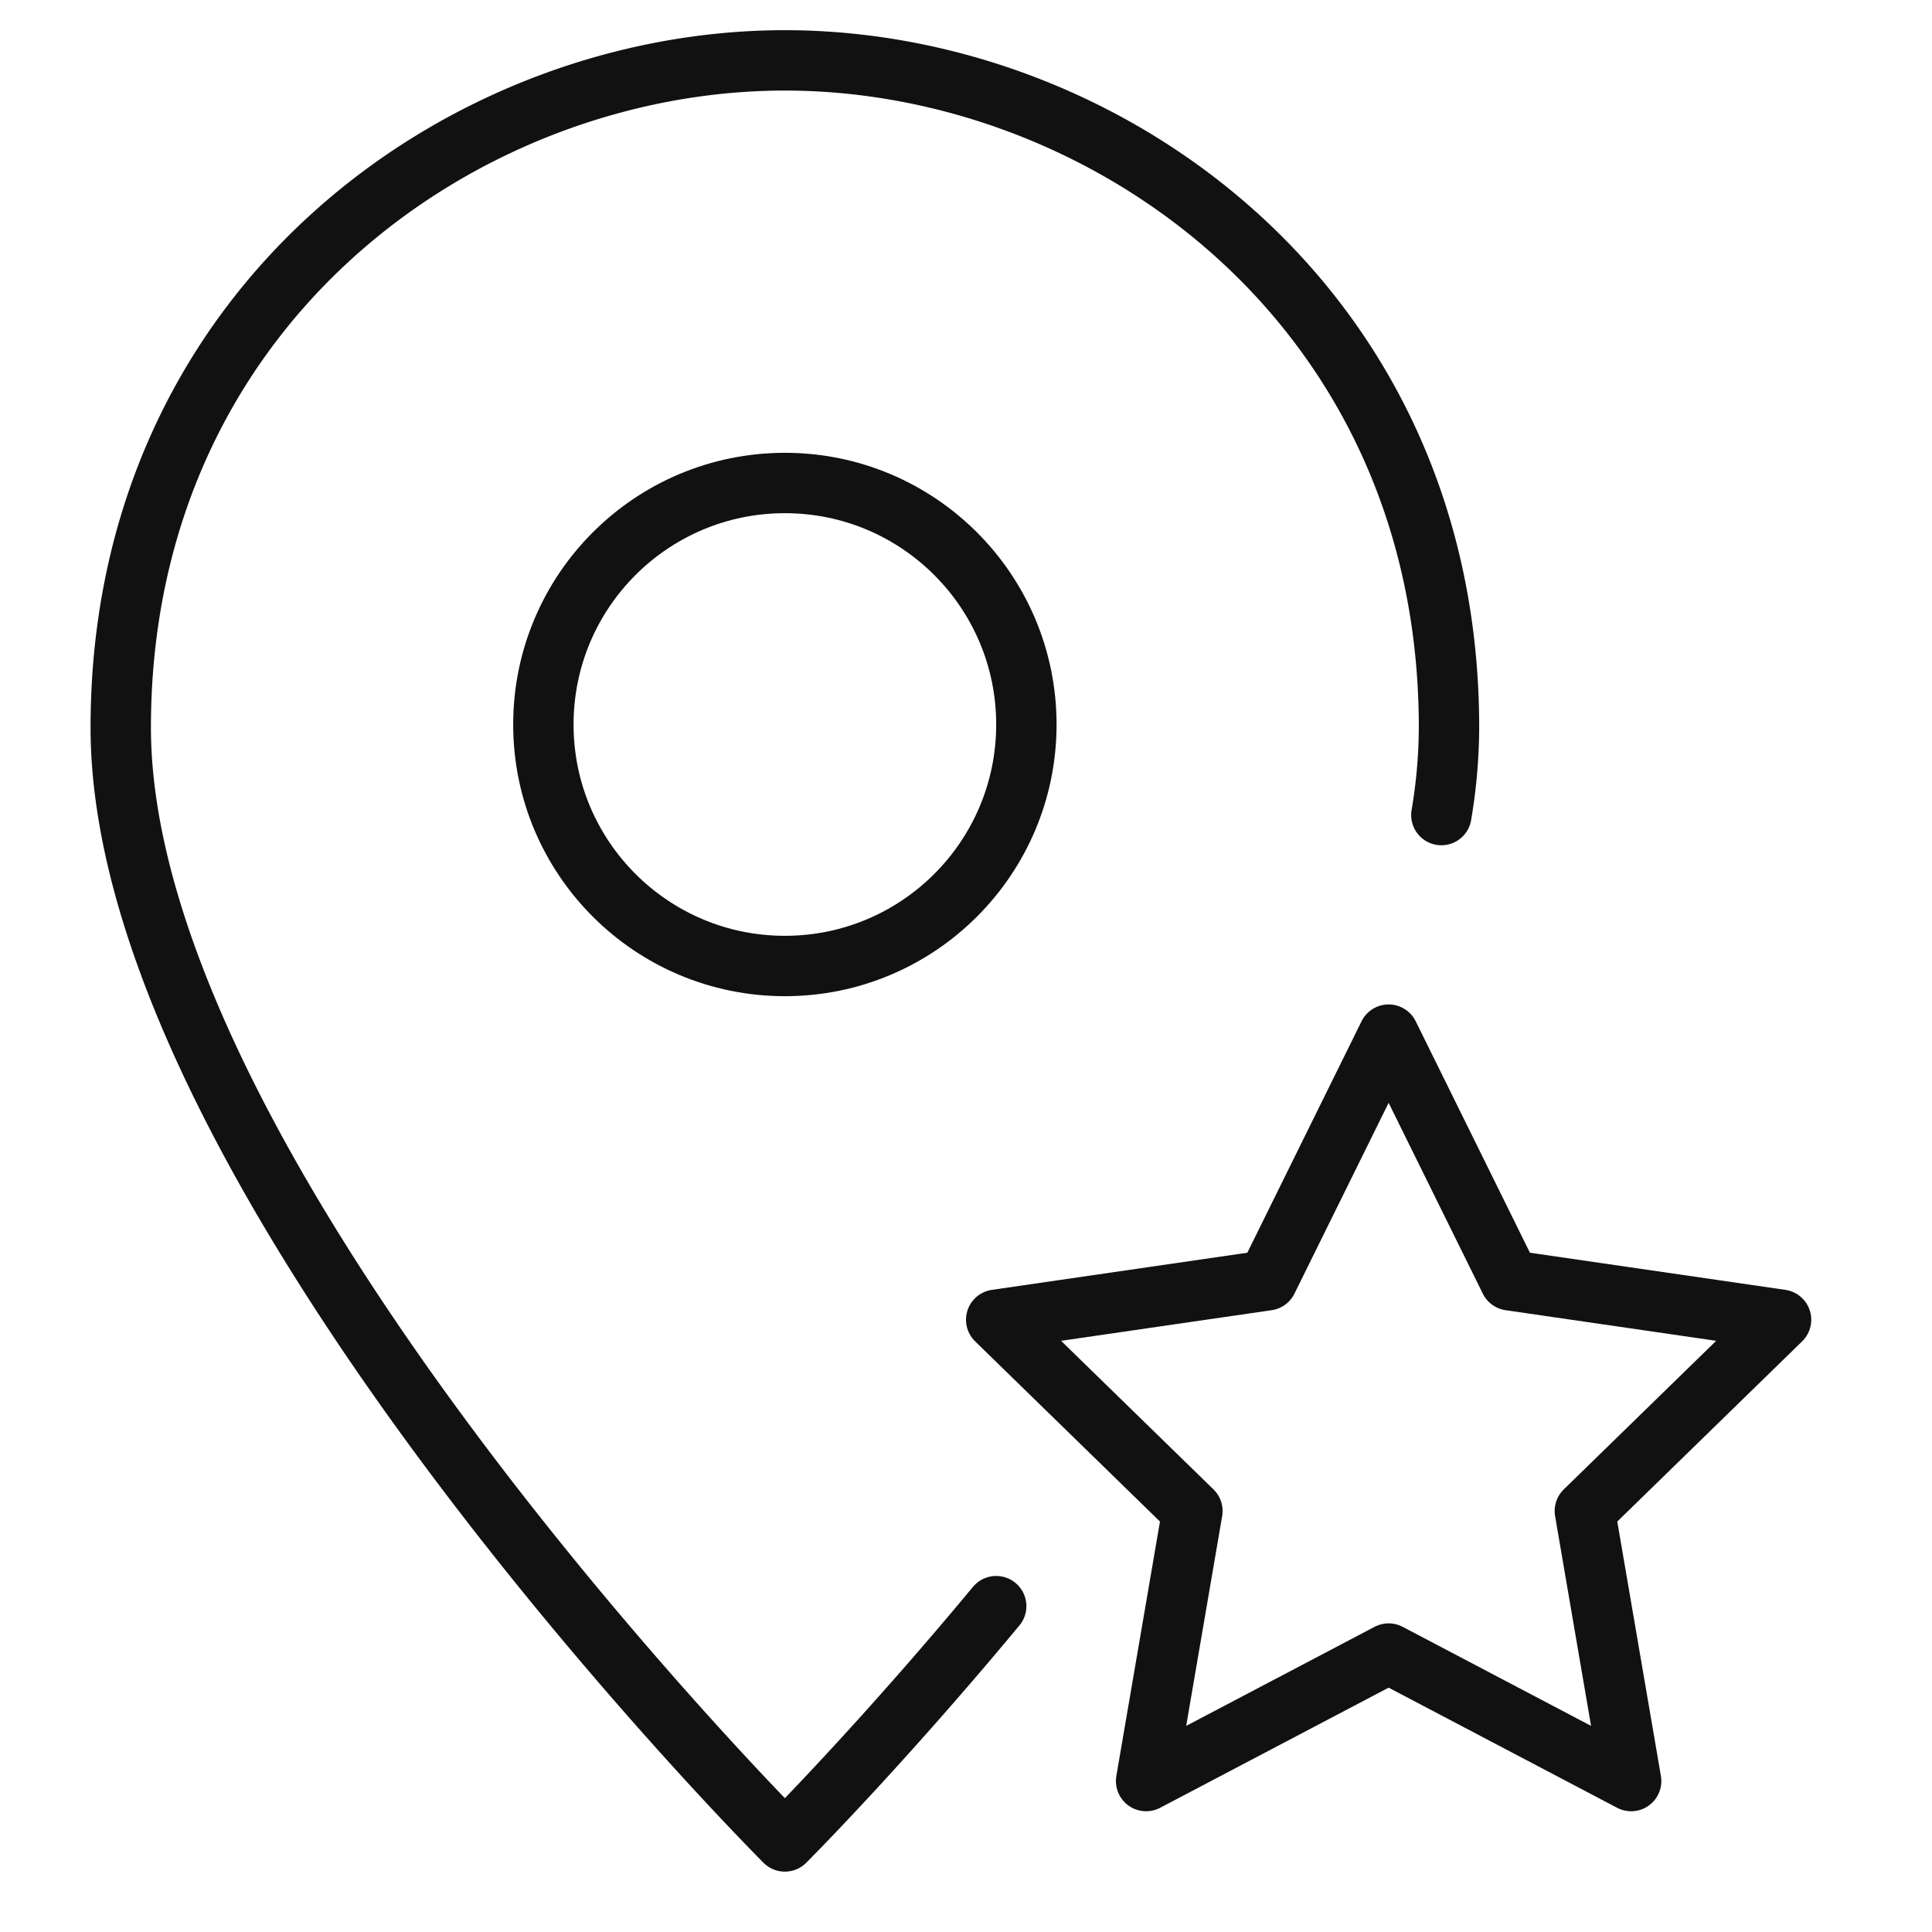
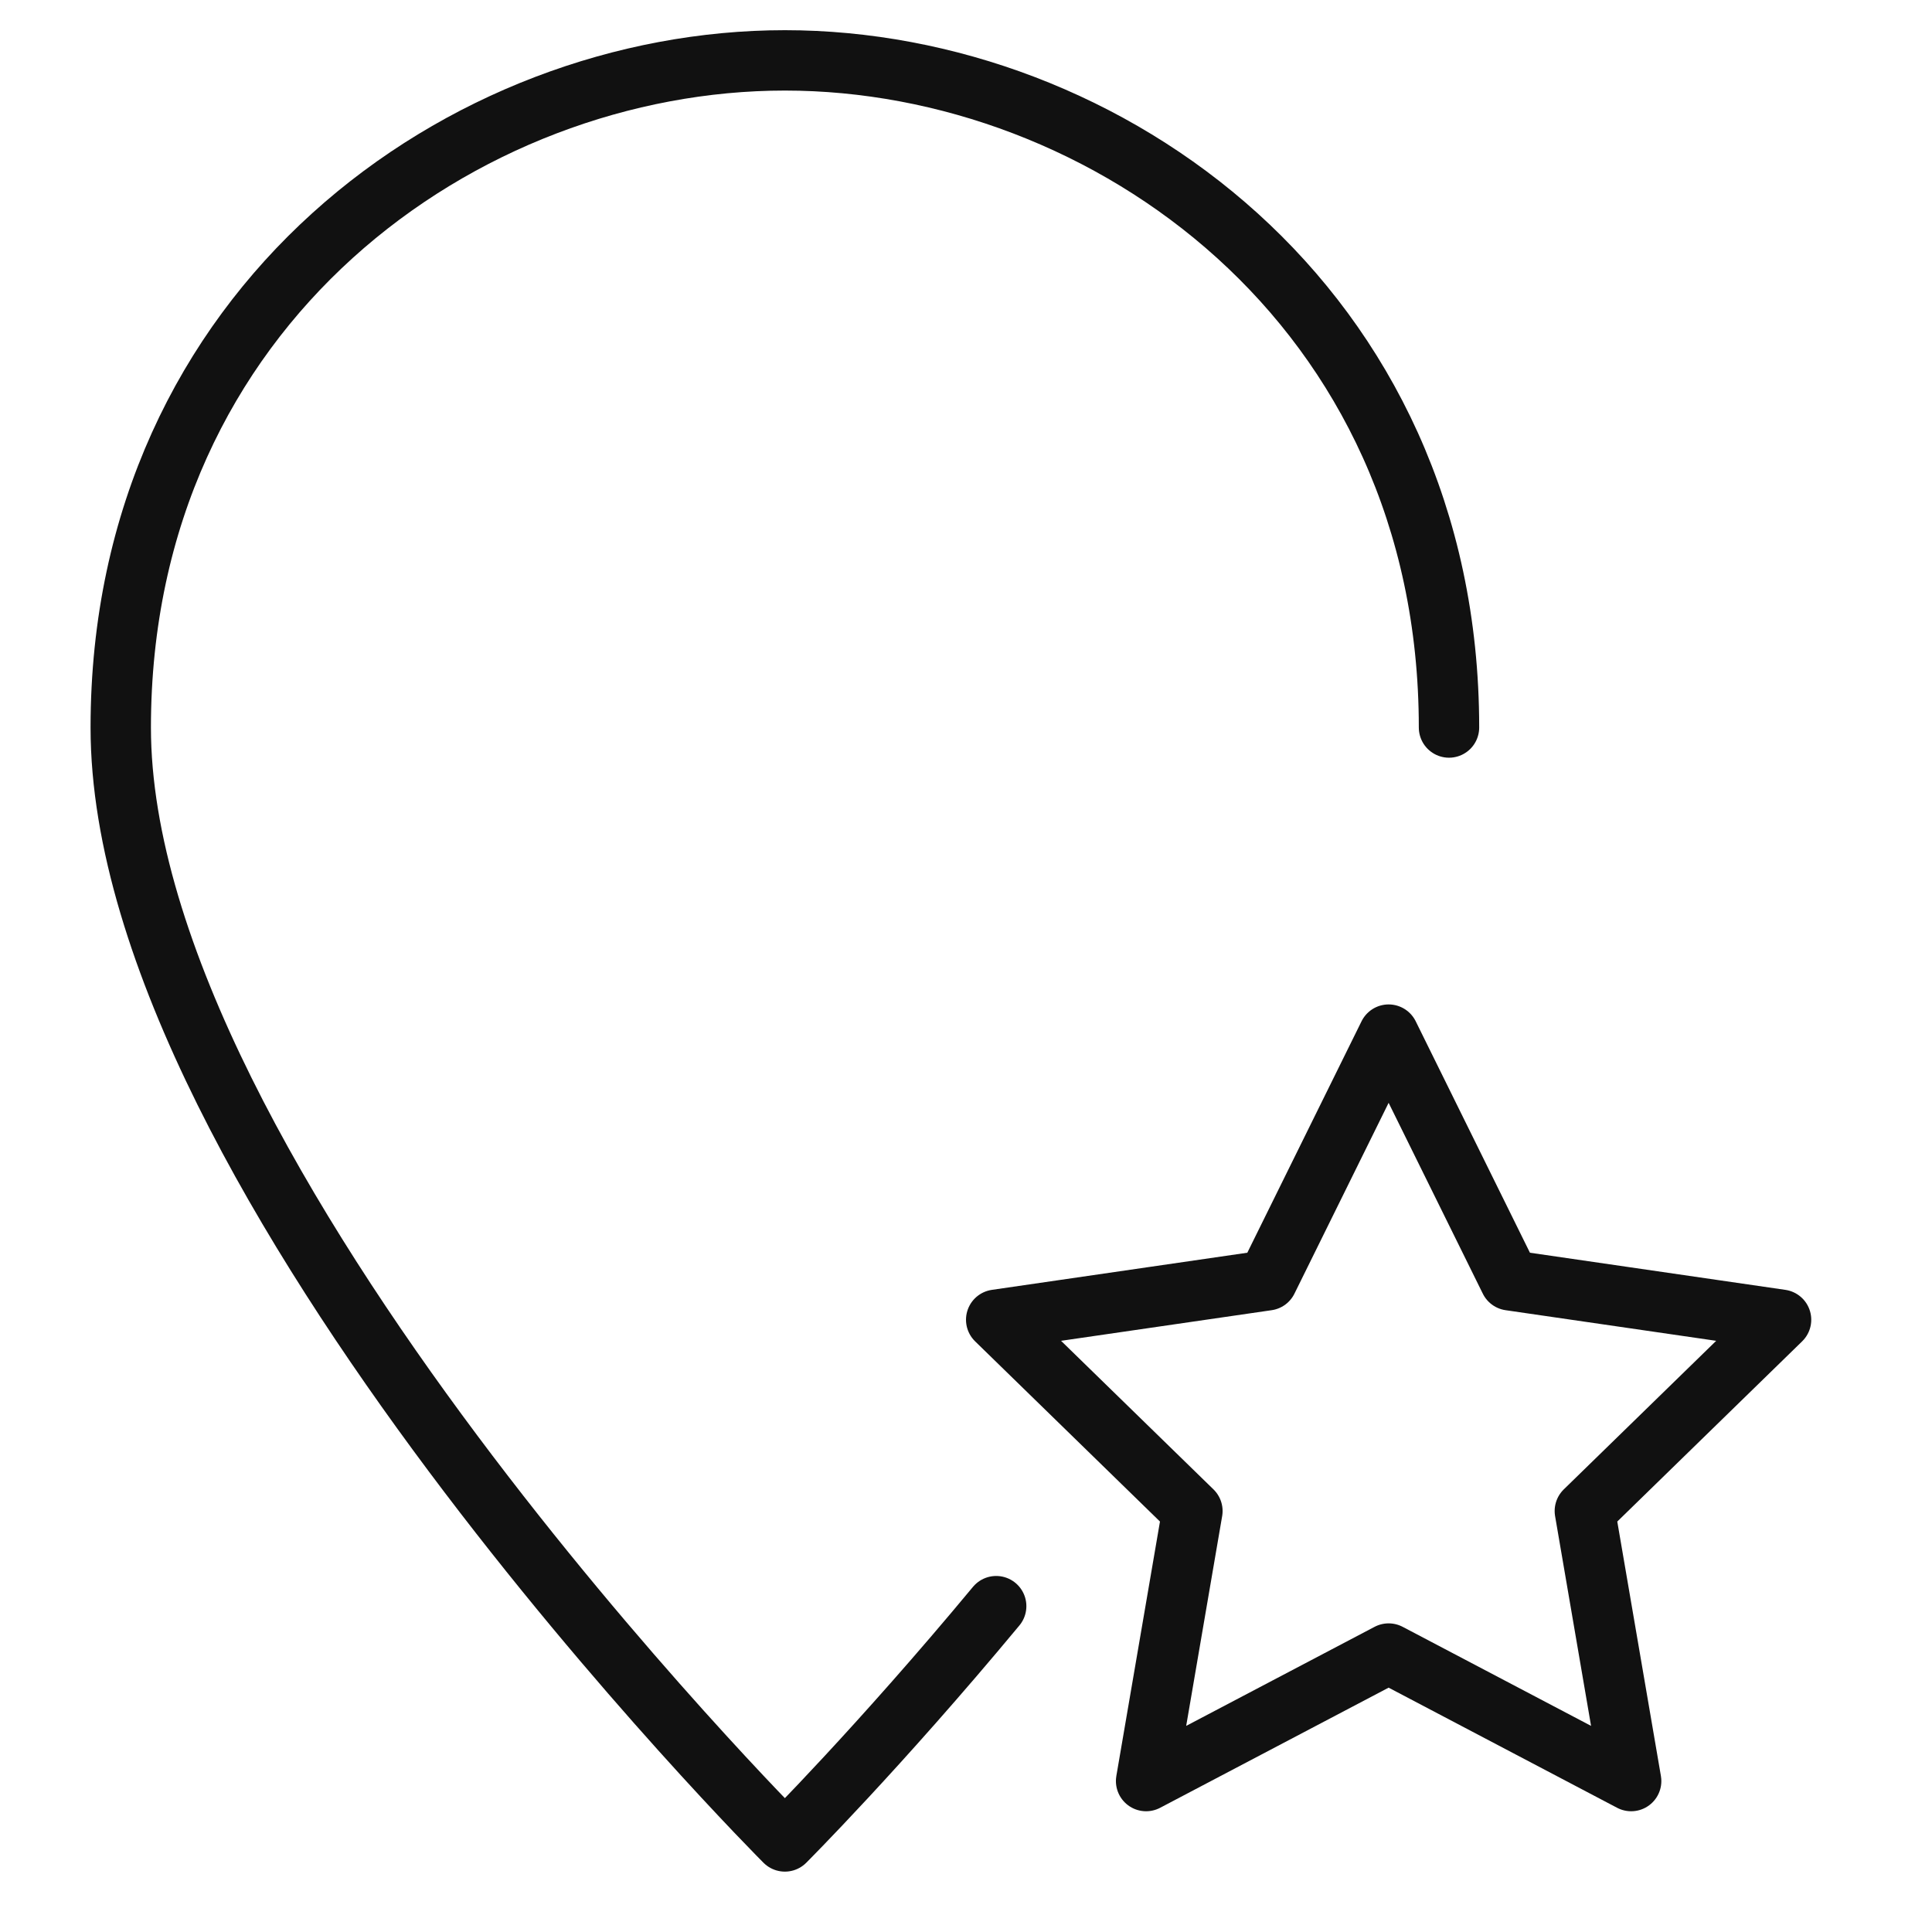
<svg xmlns="http://www.w3.org/2000/svg" viewBox="0 0 64 64" width="64" height="64">
  <g class="nc-icon-wrapper" stroke-linecap="round" stroke-linejoin="round" stroke-width="2" fill="#111111" stroke="#111111">
-     <path d="M33,53.206C29.115,57.885,26,61,26,61S4,39,4,24.1C4,10.113,15.369,2,26,2s22,8.113,22,22.1A17.726,17.726,0,0,1,47.747,27" fill="none" stroke="#111111" stroke-miterlimit="10" />
-     <circle cx="26" cy="24" r="8" fill="none" stroke="#111111" stroke-miterlimit="10" />
+     <path d="M33,53.206C29.115,57.885,26,61,26,61S4,39,4,24.1C4,10.113,15.369,2,26,2s22,8.113,22,22.1" fill="none" stroke="#111111" stroke-miterlimit="10" />
    <polygon points="46 34.273 50.017 42.412 59 43.718 52.5 50.054 54.034 59 46 54.776 37.966 59 39.5 50.054 33 43.718 41.983 42.412 46 34.273" fill="none" stroke-miterlimit="10" data-color="color-2" />
  </g>
</svg>